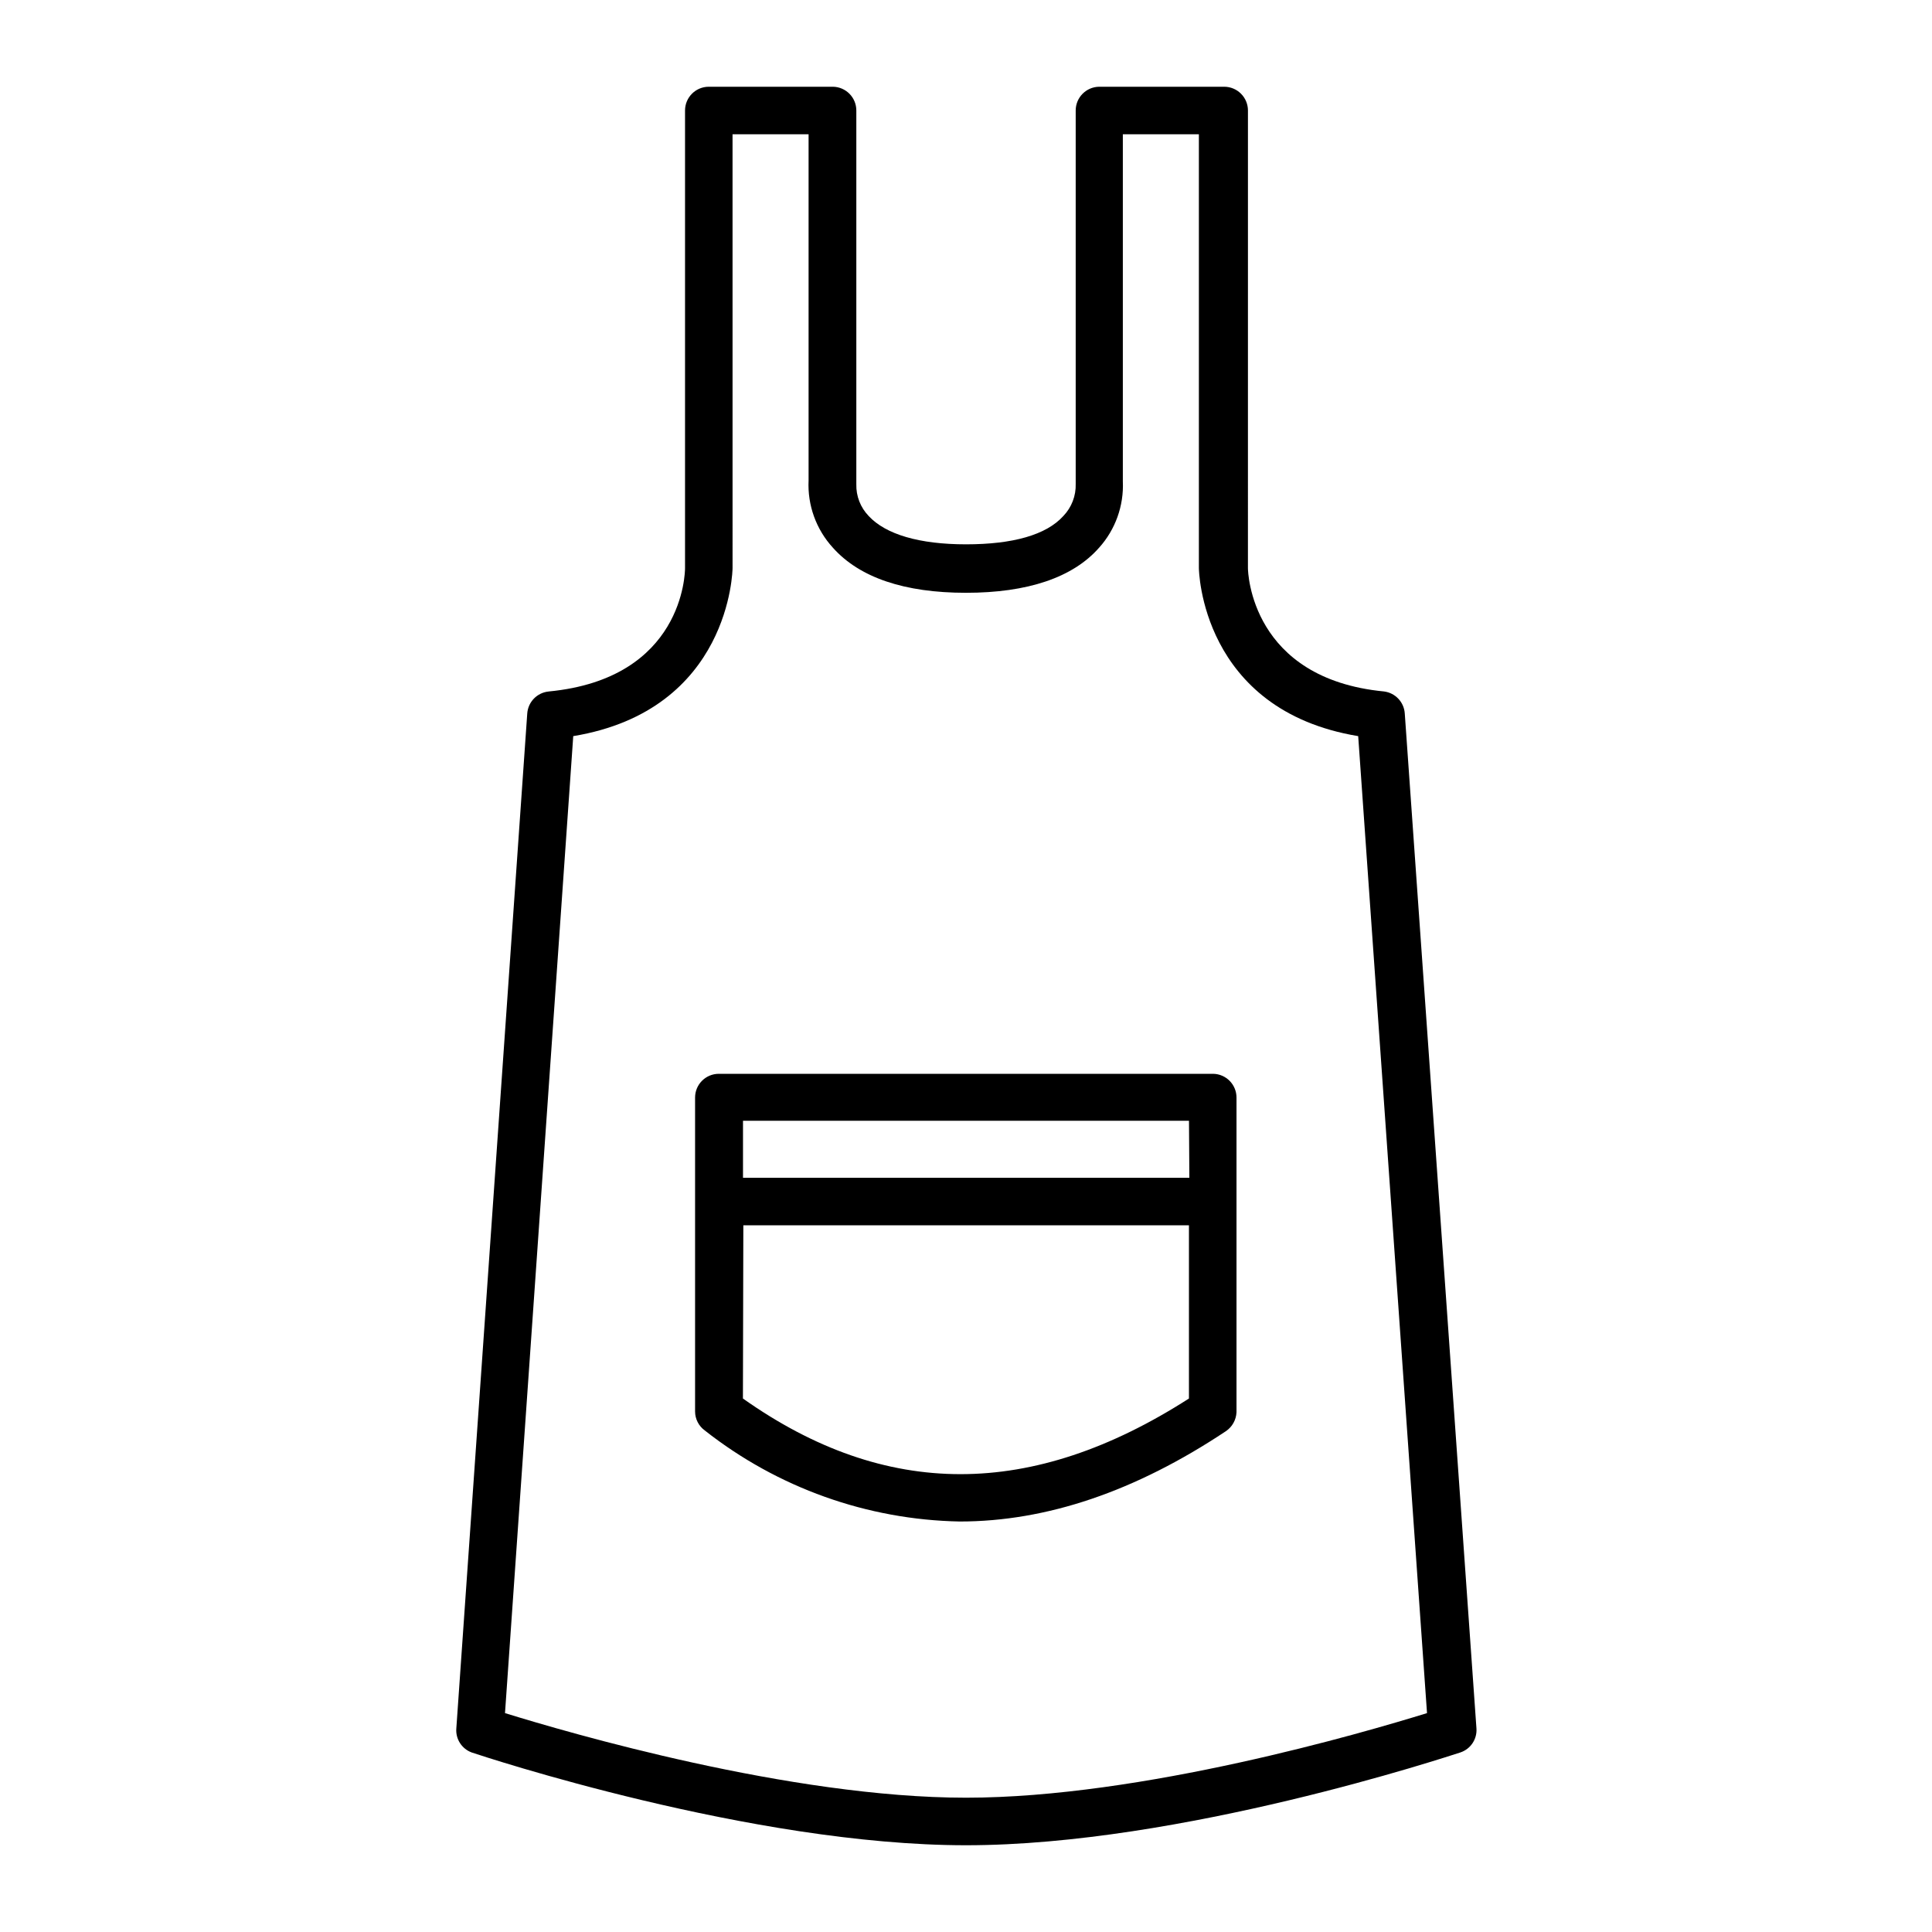
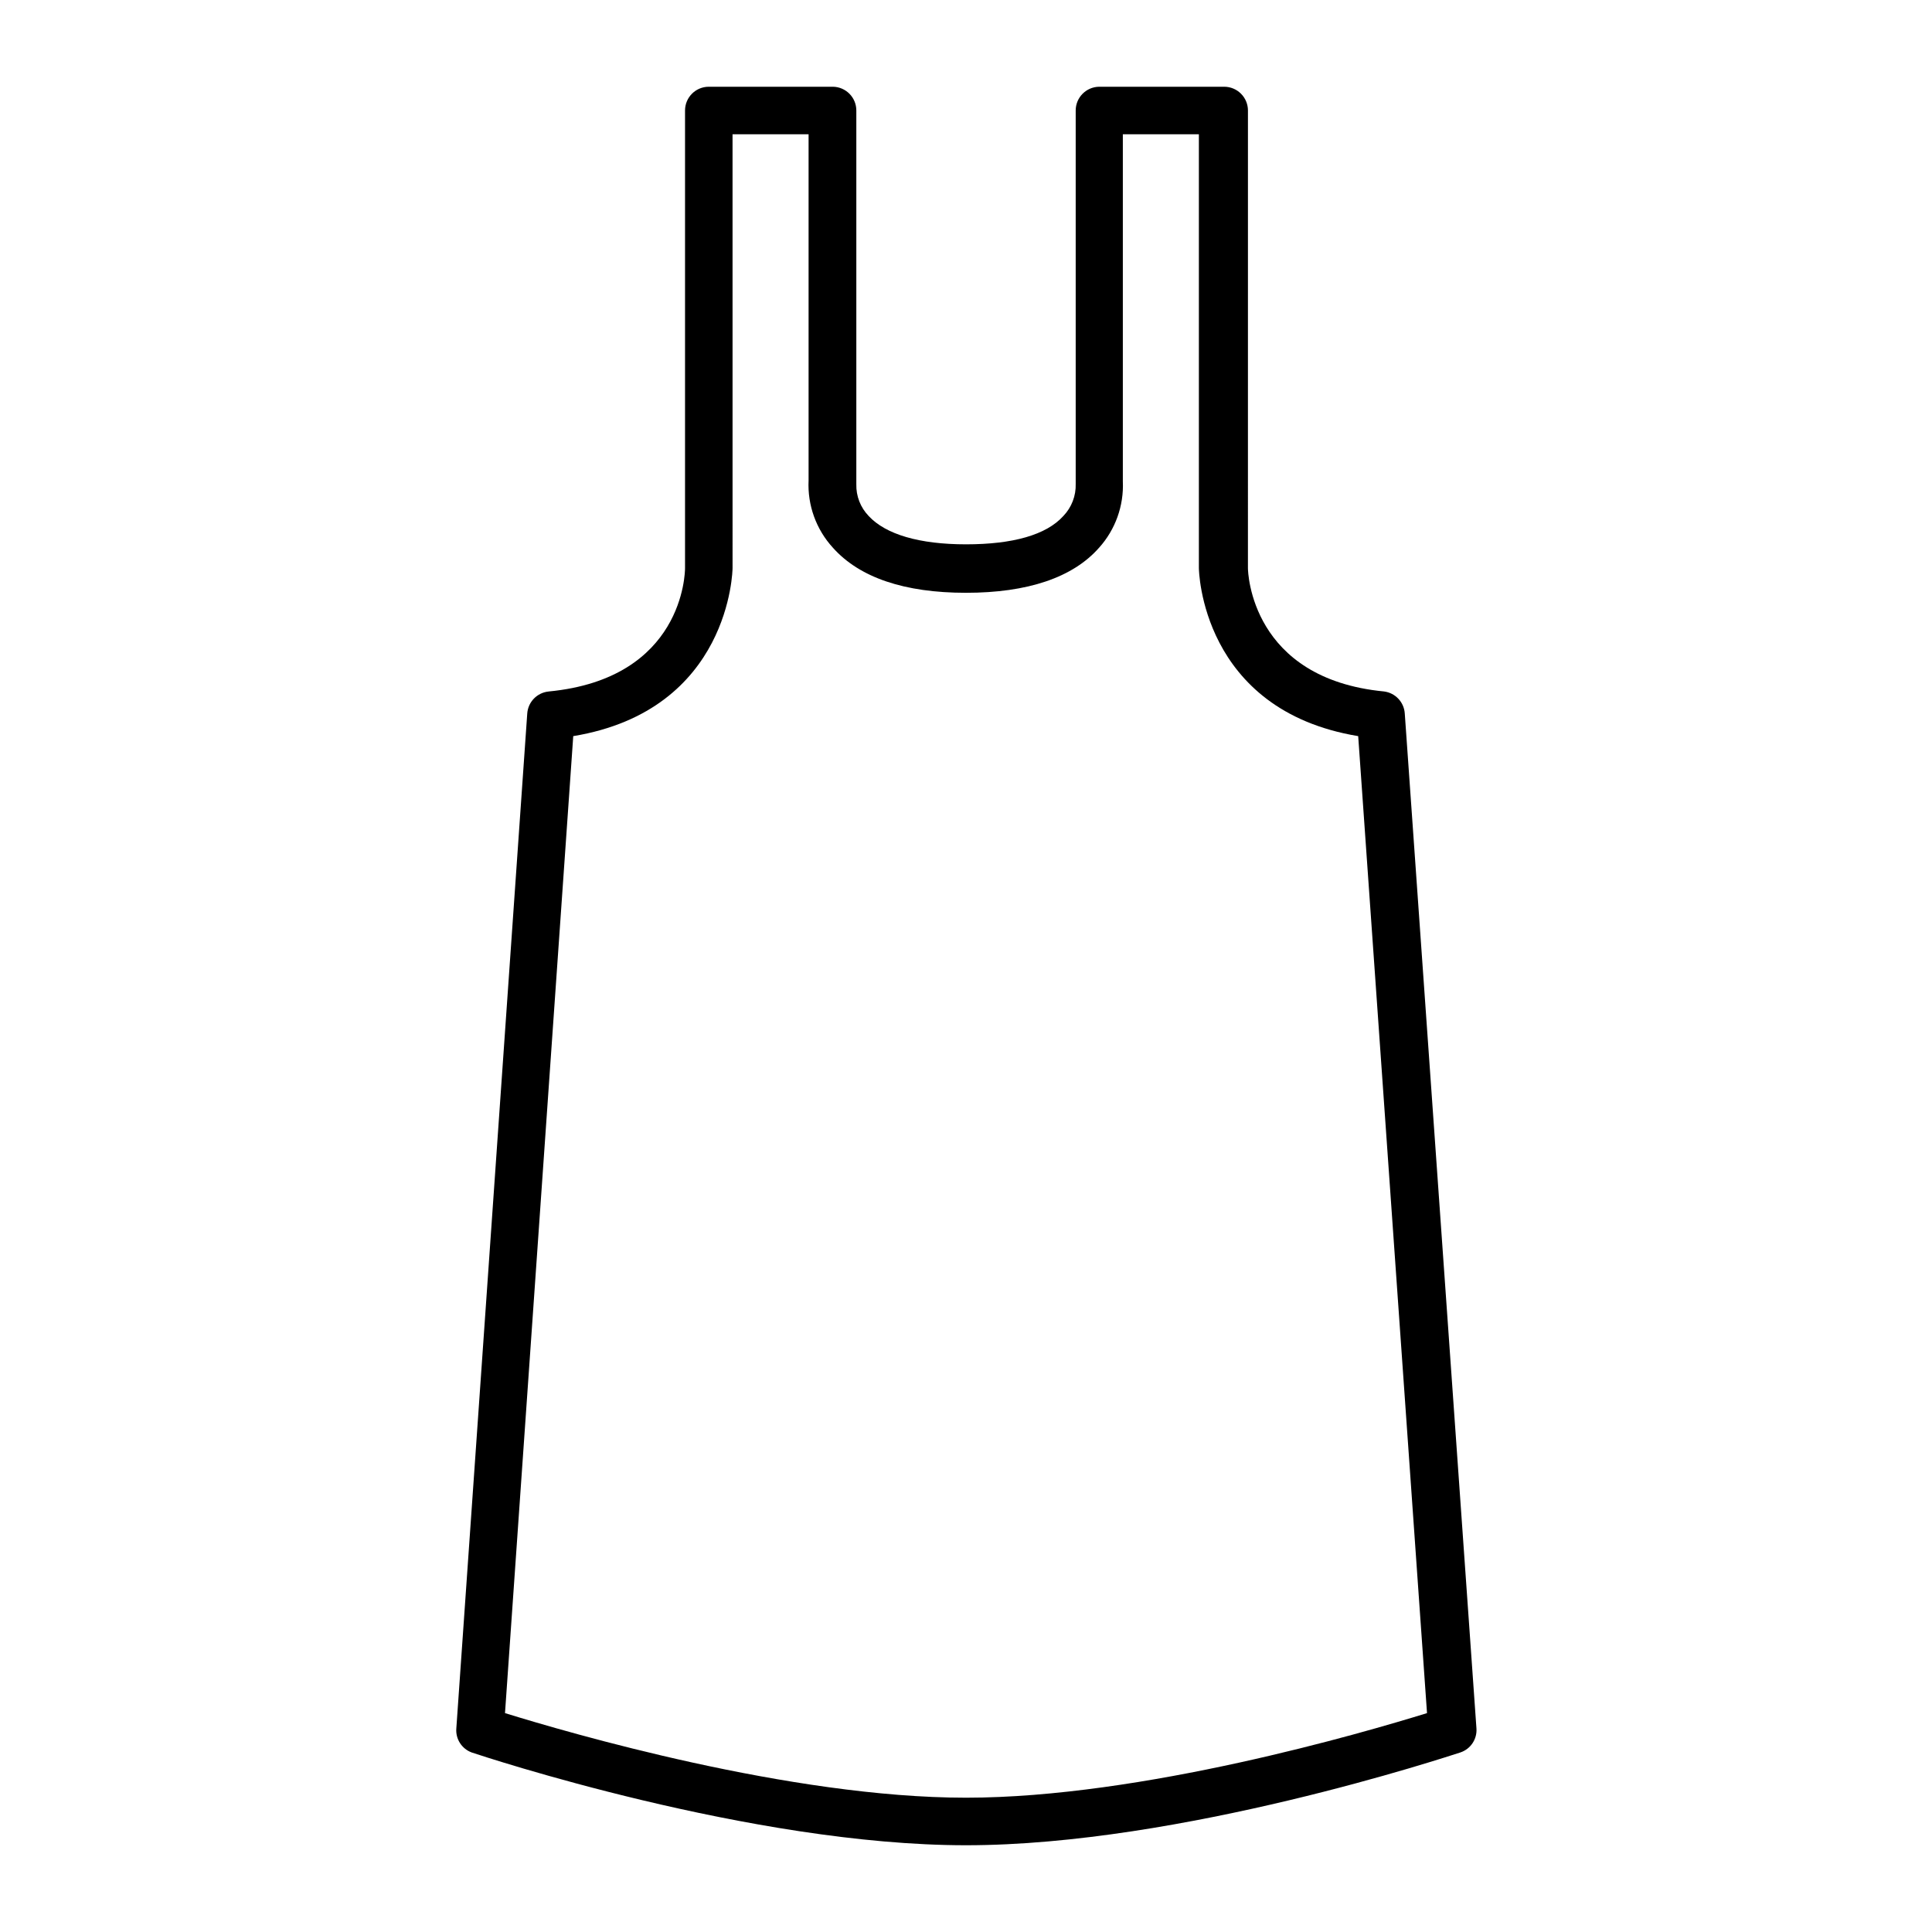
<svg xmlns="http://www.w3.org/2000/svg" fill="#000000" width="800px" height="800px" version="1.1" viewBox="144 144 512 512">
  <g>
    <path d="m510.84 327.25c-35.266-3.375-36.125-31.539-36.125-32.695l0.004-121.27c0-1.672-0.664-3.273-1.848-4.453-1.18-1.184-2.781-1.844-4.453-1.844h-33.148c-3.438 0.055-6.199 2.856-6.199 6.297v98.945c0.098 3.164-1.082 6.234-3.273 8.516-4.535 5.039-13.453 7.508-25.797 7.508s-21.262-2.621-25.797-7.508h0.004c-2.176-2.254-3.356-5.281-3.273-8.414v-99.047c0-3.441-2.758-6.242-6.199-6.297h-32.898c-3.477 0-6.297 2.816-6.297 6.297v121.27c0 1.16-0.402 29.27-36.125 32.695l0.004 0.004c-3.074 0.289-5.484 2.762-5.695 5.844l-18.793 268.93c-0.238 2.809 1.434 5.43 4.082 6.398 3.023 1.008 74.109 24.586 130.99 24.586 56.879 0 127.77-23.578 130.99-24.586h-0.004c2.731-0.895 4.496-3.535 4.281-6.398l-18.992-268.93c-0.188-2.996-2.465-5.441-5.441-5.844zm-110.84 293.16c-46.551 0-105.4-17.23-122.17-22.418l18.086-258.91c41.715-6.902 42.219-44.184 42.219-44.535l-0.004-114.97h20.152v91.742c-0.316 6.57 2.008 12.988 6.449 17.836 7.055 7.91 18.941 11.941 35.266 11.941 16.324 0 28.312-4.031 35.266-11.941h0.004c4.324-4.809 6.586-11.121 6.297-17.582v-91.996h20.152v114.97c0 0.352 0.504 37.633 42.219 44.535l18.238 258.91c-16.777 5.188-75.621 22.418-122.17 22.418z" />
-     <path d="m465.49 428.57h-130.99c-3.481 0-6.297 2.816-6.297 6.297v83.18c0.004 1.992 0.957 3.863 2.566 5.035 19.289 15.191 43.016 23.668 67.562 24.133 23.039 0 46.551-7.977 70.535-23.93 1.688-1.137 2.734-3.008 2.82-5.039v-83.379c0-3.441-2.758-6.242-6.199-6.297zm-6.297 27.559-118.29-0.004v-15.113h118.19zm-118.2 12.594h118.09v45.898c-41.613 26.703-80.359 26.754-118.2 0z" />
  </g>
</svg>